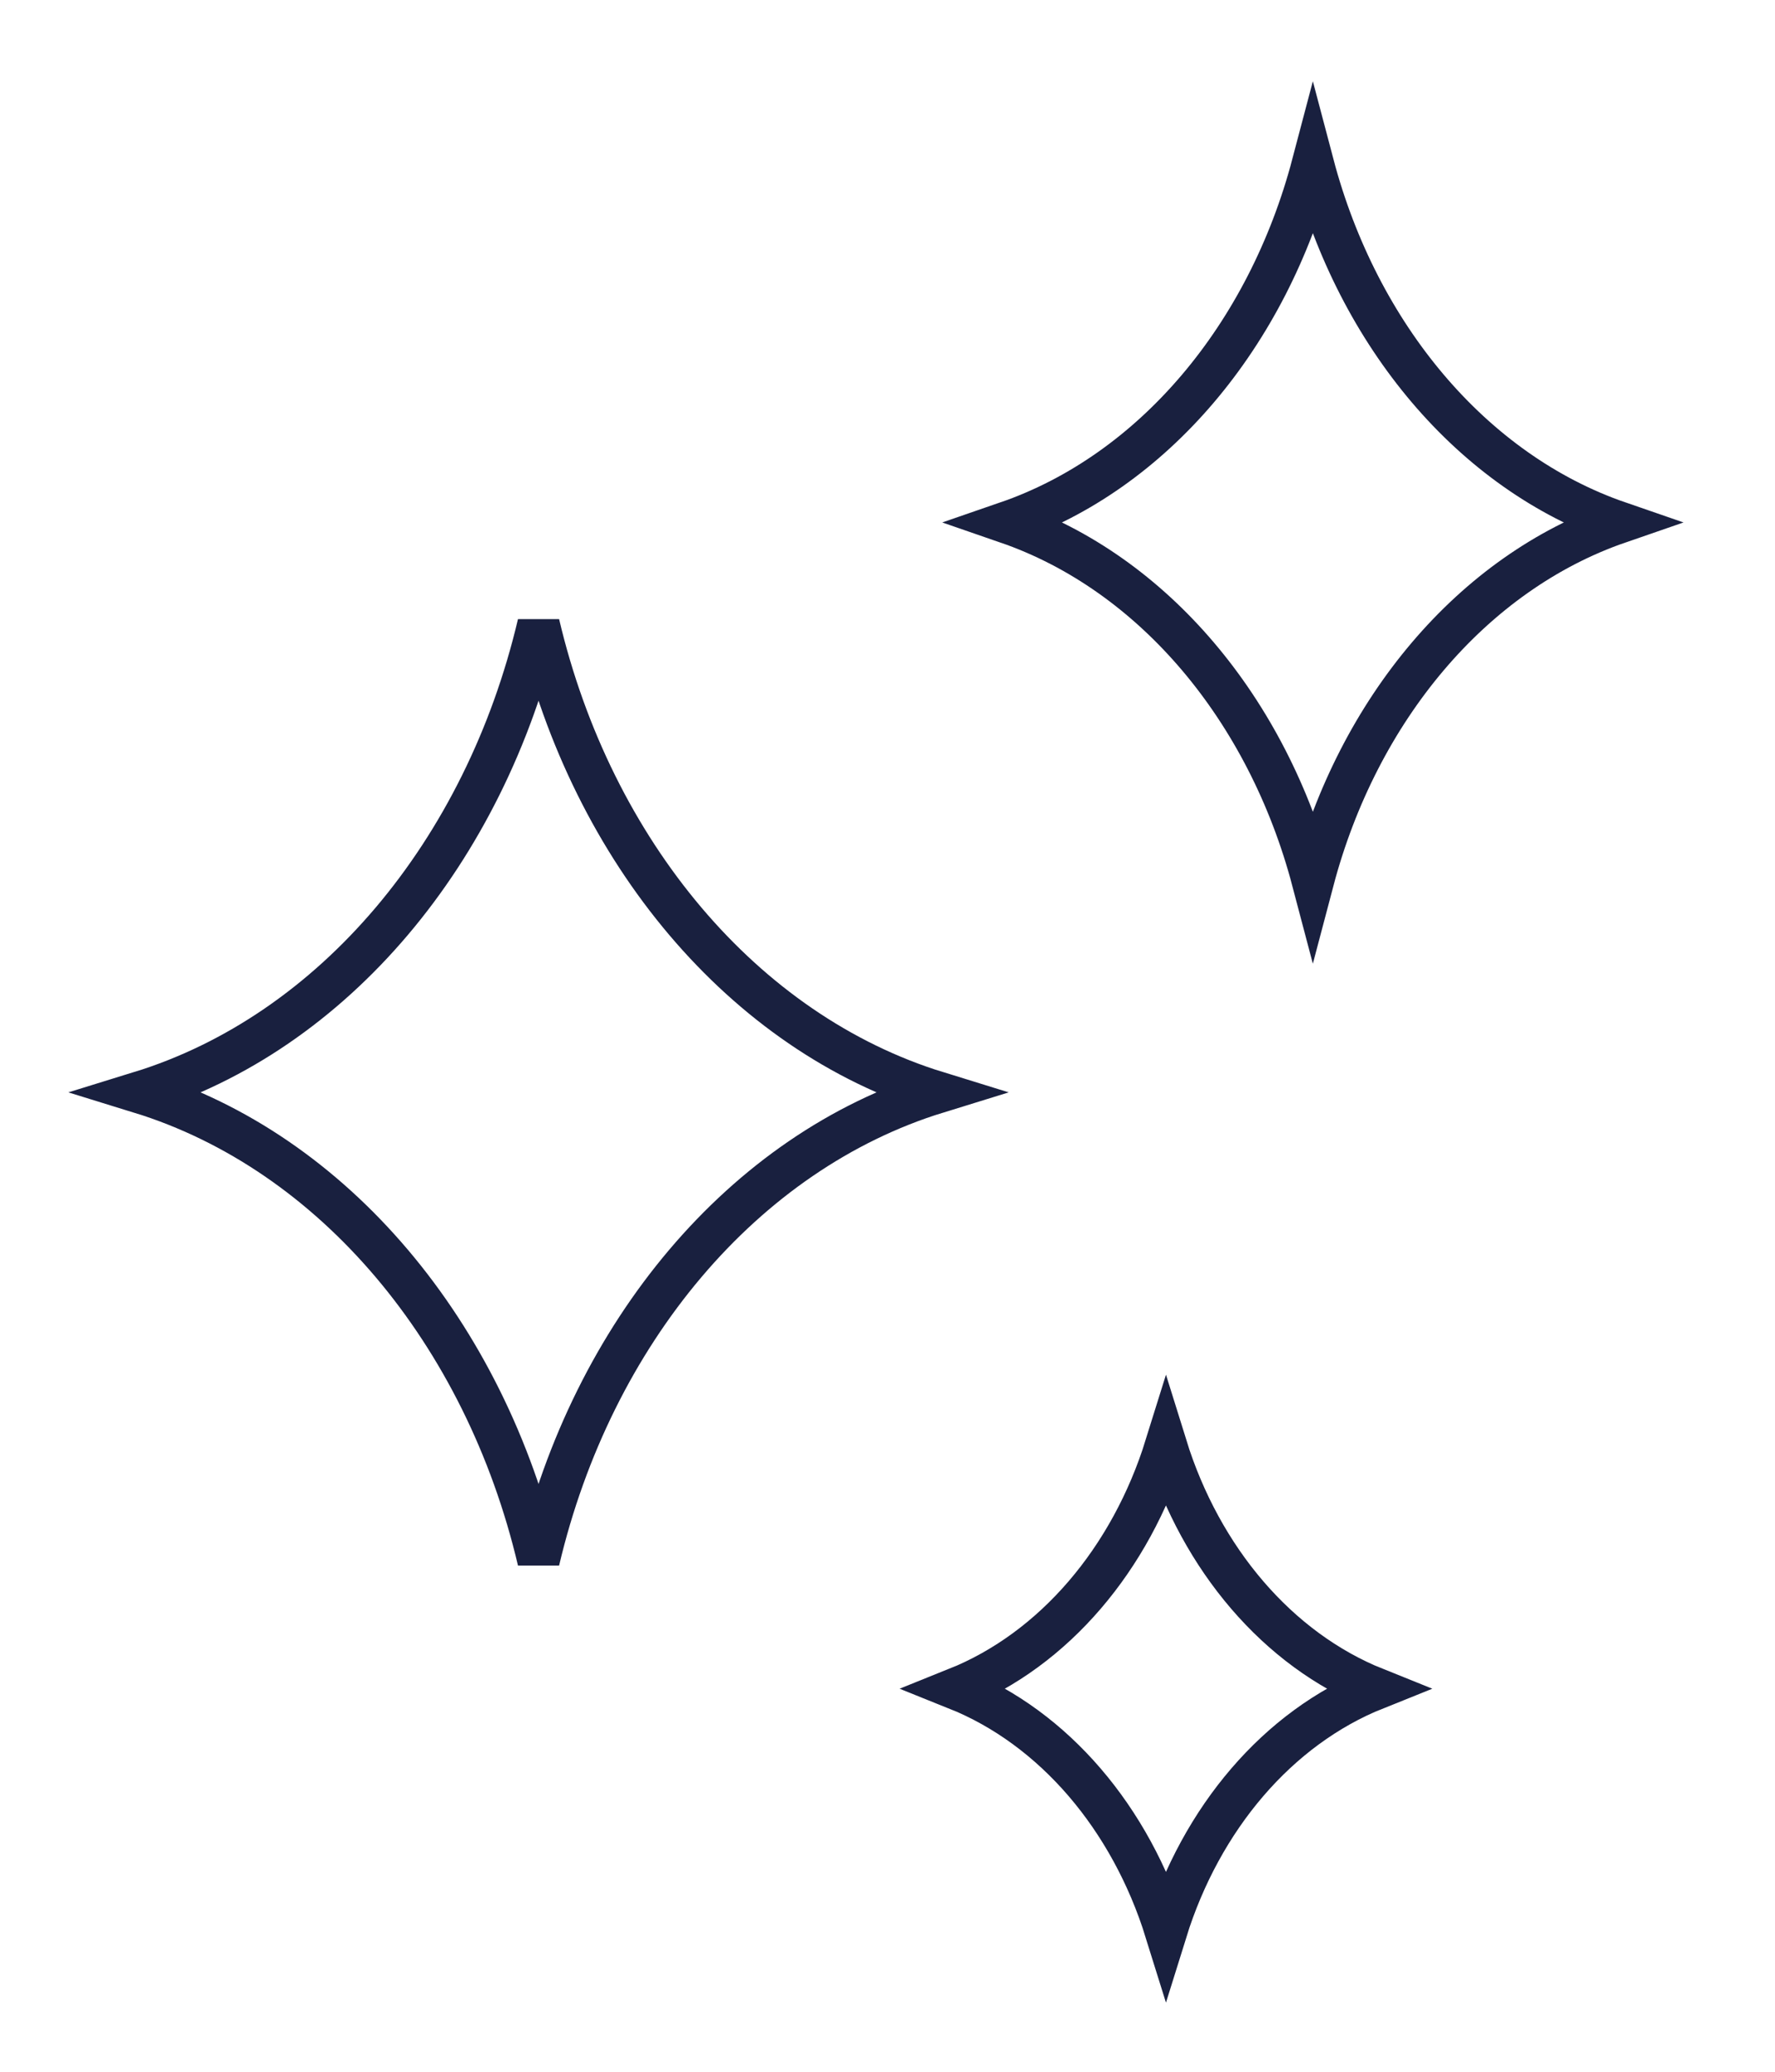
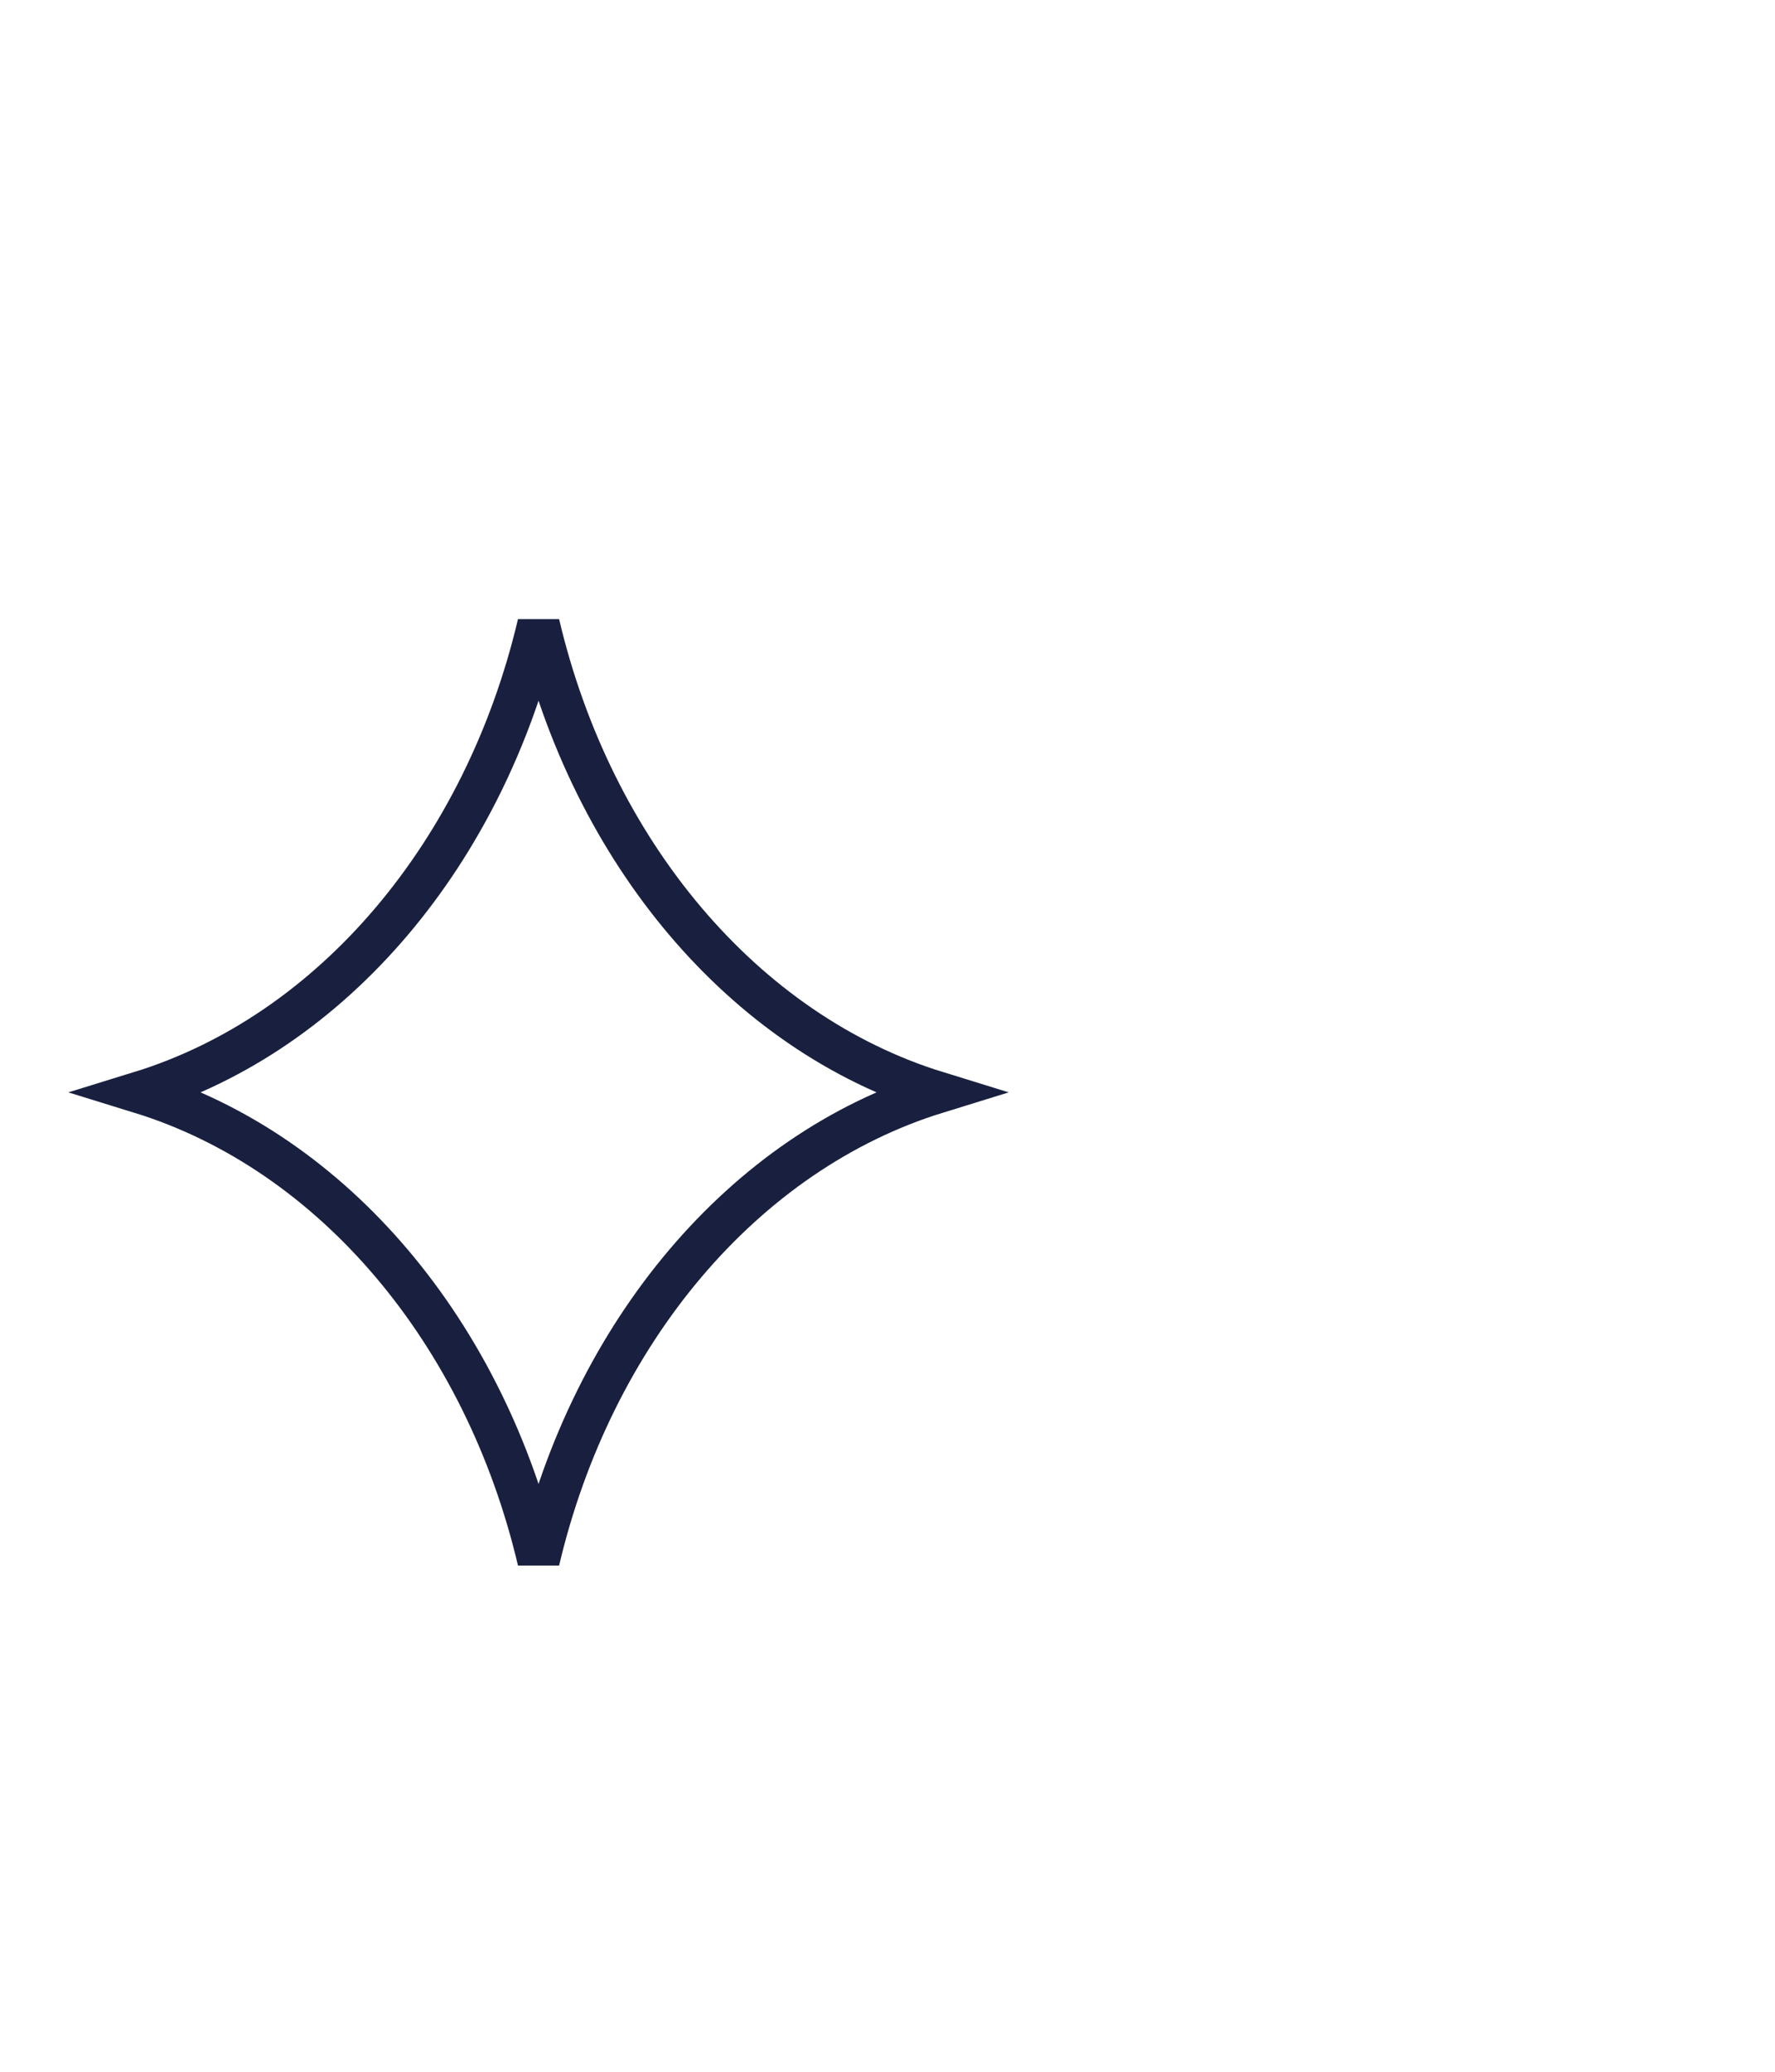
<svg xmlns="http://www.w3.org/2000/svg" width="42" height="49" viewBox="0 0 42 49" fill="none">
-   <path d="M31.065 3.881C32.136 7.937 34.839 11.163 38.302 12.357C34.839 13.552 32.136 16.778 31.065 20.834C29.995 16.778 27.292 13.552 23.829 12.357C27.292 11.163 29.995 7.937 31.065 3.881Z" stroke="#19203F" />
  <path d="M12.743 14.758C14.013 20.148 17.591 24.423 22.172 25.836C17.591 27.249 14.013 31.523 12.743 36.912C11.473 31.522 7.896 27.249 3.314 25.836C7.896 24.423 11.473 20.148 12.743 14.758Z" stroke="#19203F" />
-   <path d="M27.589 34.197C28.421 36.874 30.234 39.013 32.547 39.94C30.234 40.866 28.422 43.005 27.589 45.682C26.756 43.005 24.944 40.866 22.631 39.94C24.944 39.013 26.756 36.874 27.589 34.197Z" stroke="#19203F" />
</svg>